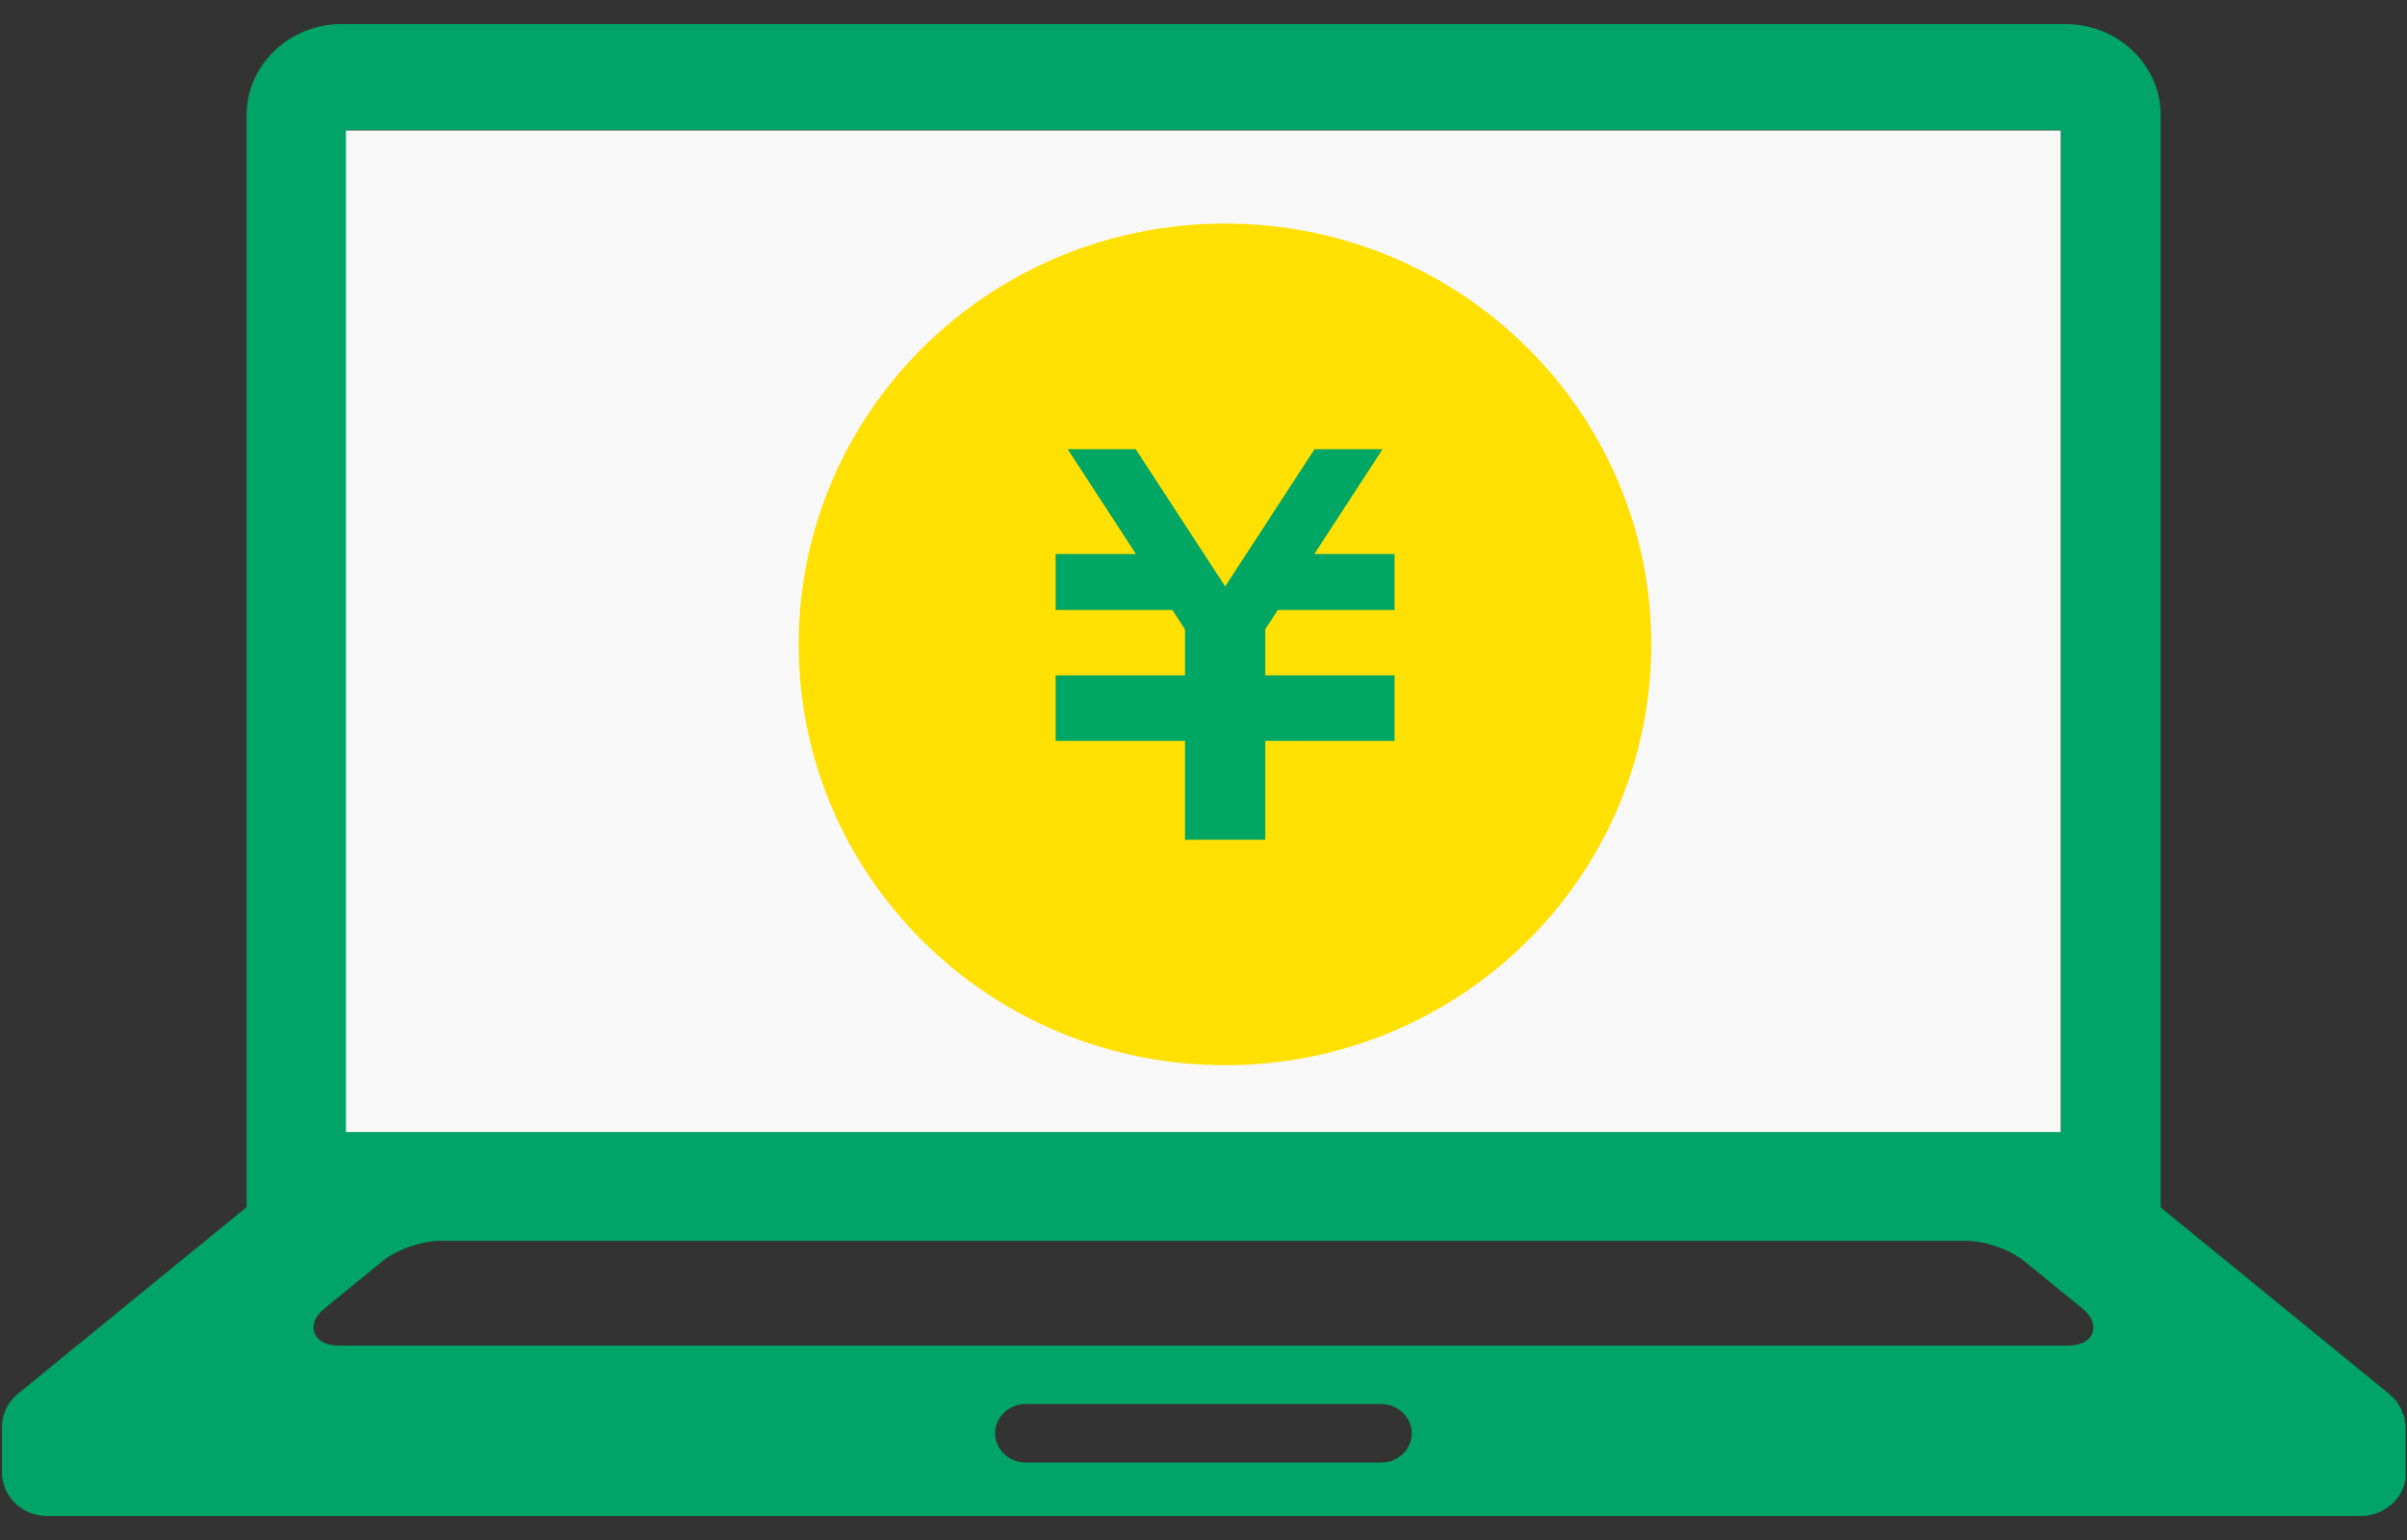
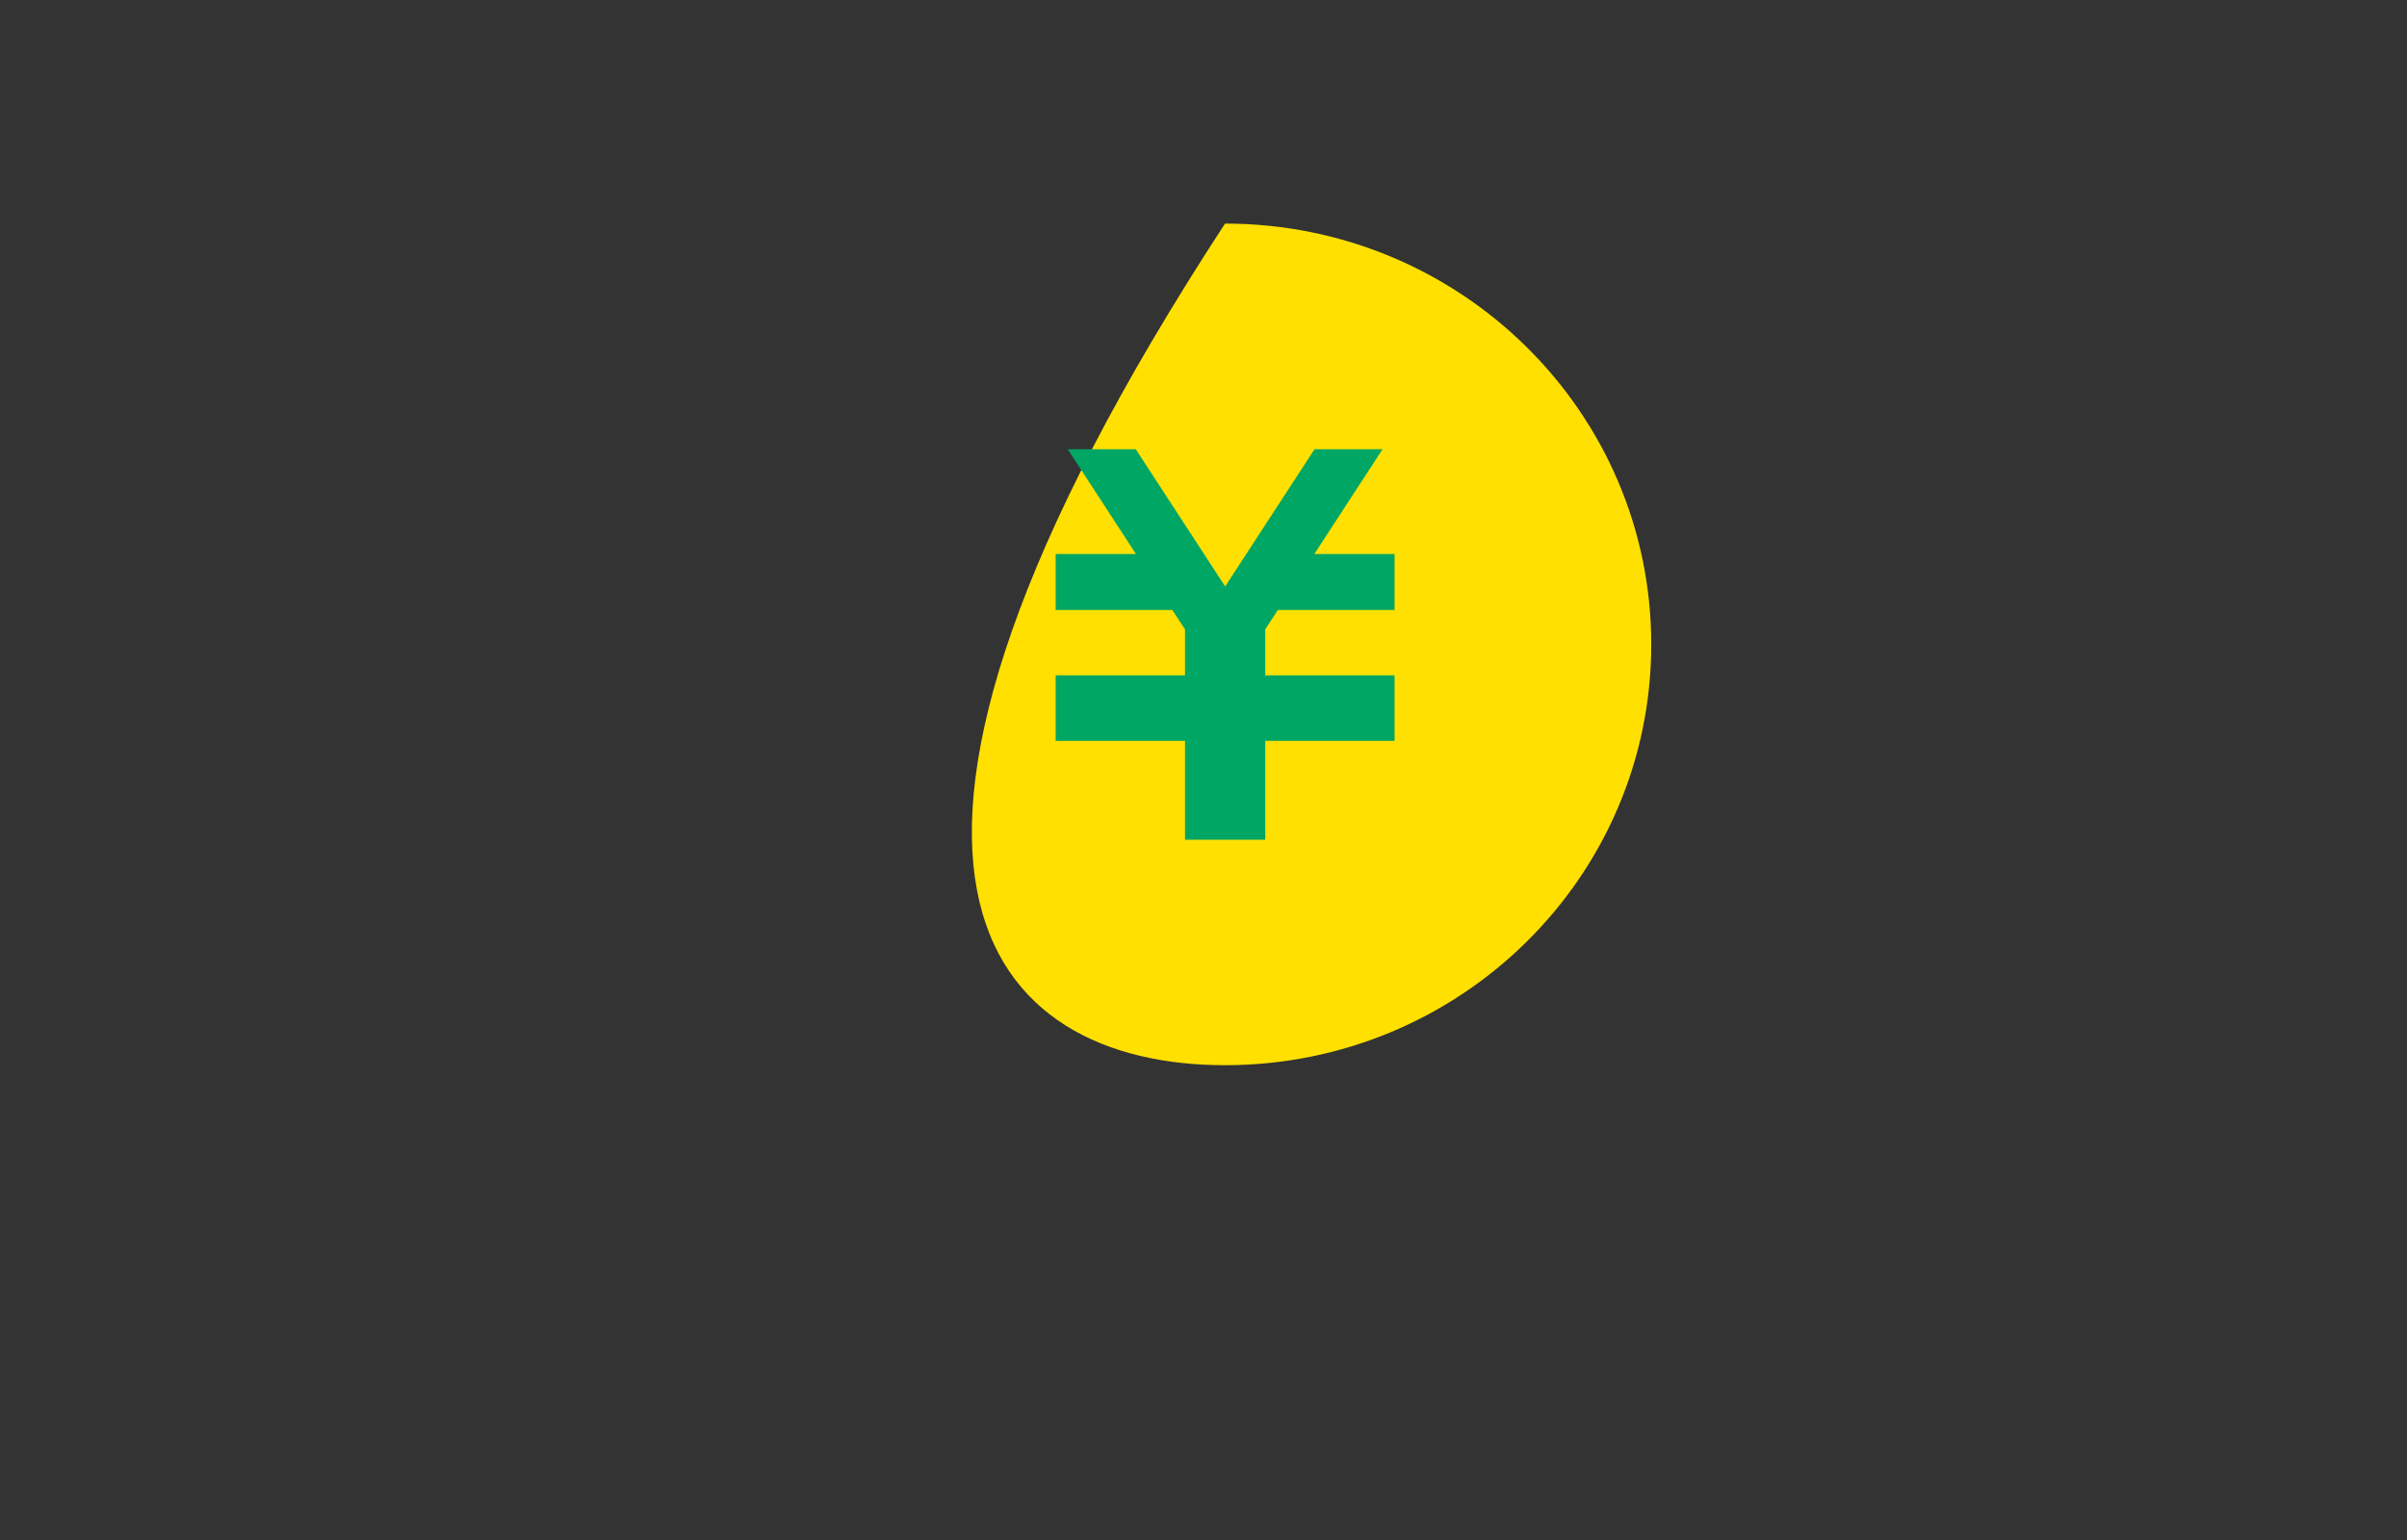
<svg xmlns="http://www.w3.org/2000/svg" width="50" height="32" viewBox="0 0 50 32" fill="none">
  <rect x="0" y="0" width="50" height="32" fill="#333333" stroke="none" />
  <g clip-path="url(#clip0_9161_37095)">
    <rect x="7.046" y="2.71" width="35.764" height="20.875" fill="#F9F8F8" />
    <path d="M42.915 0.5H7.09C6.01 0.5 5.127 1.347 5.122 2.387V25.125H44.883V2.387C44.883 1.352 44 0.505 42.915 0.5ZM7.186 2.7H42.814V23.523H7.186V2.7Z" fill="#00A368" />
    <path d="M49.966 29.608C49.966 29.576 49.962 29.539 49.952 29.507V29.47C49.933 29.424 49.918 29.373 49.894 29.318C49.87 29.263 49.842 29.212 49.813 29.166C49.813 29.166 49.798 29.139 49.794 29.134C49.774 29.106 49.75 29.079 49.726 29.056C49.717 29.046 49.707 29.033 49.693 29.023C49.683 29.014 49.678 29.01 49.669 29C49.659 28.991 49.65 28.982 49.635 28.968L44.634 24.886H5.363L0.358 28.973C0.358 28.973 0.334 28.991 0.329 29C0.324 29.005 0.315 29.014 0.31 29.019C0.291 29.037 0.281 29.051 0.271 29.06C0.252 29.083 0.233 29.106 0.214 29.129C0.209 29.134 0.199 29.148 0.19 29.162C0.161 29.207 0.132 29.254 0.108 29.309V29.318C0.084 29.369 0.07 29.419 0.06 29.465C0.055 29.493 0.055 29.502 0.055 29.502C0.051 29.539 0.046 29.576 0.041 29.608C0.041 29.622 0.041 29.64 0.041 29.659V30.598C0.041 30.837 0.137 31.062 0.315 31.237C0.492 31.408 0.727 31.5 0.977 31.5H49.04C49.29 31.5 49.525 31.408 49.707 31.233C49.885 31.062 49.981 30.837 49.981 30.598V29.659C49.981 29.659 49.981 29.617 49.981 29.608H49.966ZM28.692 30.39H21.306C20.96 30.39 20.672 30.119 20.672 29.783C20.672 29.447 20.956 29.175 21.306 29.175H28.692C29.037 29.175 29.325 29.447 29.325 29.783C29.325 30.119 29.042 30.39 28.692 30.39ZM43.464 27.702C43.425 27.799 43.31 27.96 42.95 27.96H7.048C6.688 27.96 6.573 27.799 6.534 27.698C6.496 27.601 6.477 27.403 6.75 27.182L7.95 26.202C8.238 25.967 8.766 25.783 9.145 25.783H40.853C41.232 25.783 41.755 25.967 42.043 26.202L43.248 27.182C43.521 27.403 43.497 27.601 43.464 27.698V27.702Z" fill="#00A368" />
  </g>
-   <path d="M25.447 4.646C20.556 4.646 16.591 8.562 16.591 13.39C16.591 18.218 20.555 22.134 25.447 22.134C30.337 22.134 34.301 18.22 34.301 13.39C34.301 8.561 30.337 4.646 25.447 4.646Z" fill="#FFE000" />
+   <path d="M25.447 4.646C16.591 18.218 20.555 22.134 25.447 22.134C30.337 22.134 34.301 18.22 34.301 13.39C34.301 8.561 30.337 4.646 25.447 4.646Z" fill="#FFE000" />
  <path d="M28.969 12.675H26.544L26.283 13.076V14.034H28.969V14.038V15.2V15.395H26.283V17.449H24.616V15.395H21.929V15.2V14.038V14.034H24.616V13.077L24.353 12.675H21.929V11.512H23.597L22.18 9.335H23.593L25.45 12.186L27.306 9.335H28.719L27.302 11.512H28.969V12.675Z" fill="#00A664" />
  <defs>
    <clipPath id="clip0_9161_37095">
-       <rect width="49.944" height="31" fill="white" transform="translate(0.027 0.5)" />
-     </clipPath>
+       </clipPath>
  </defs>
</svg>